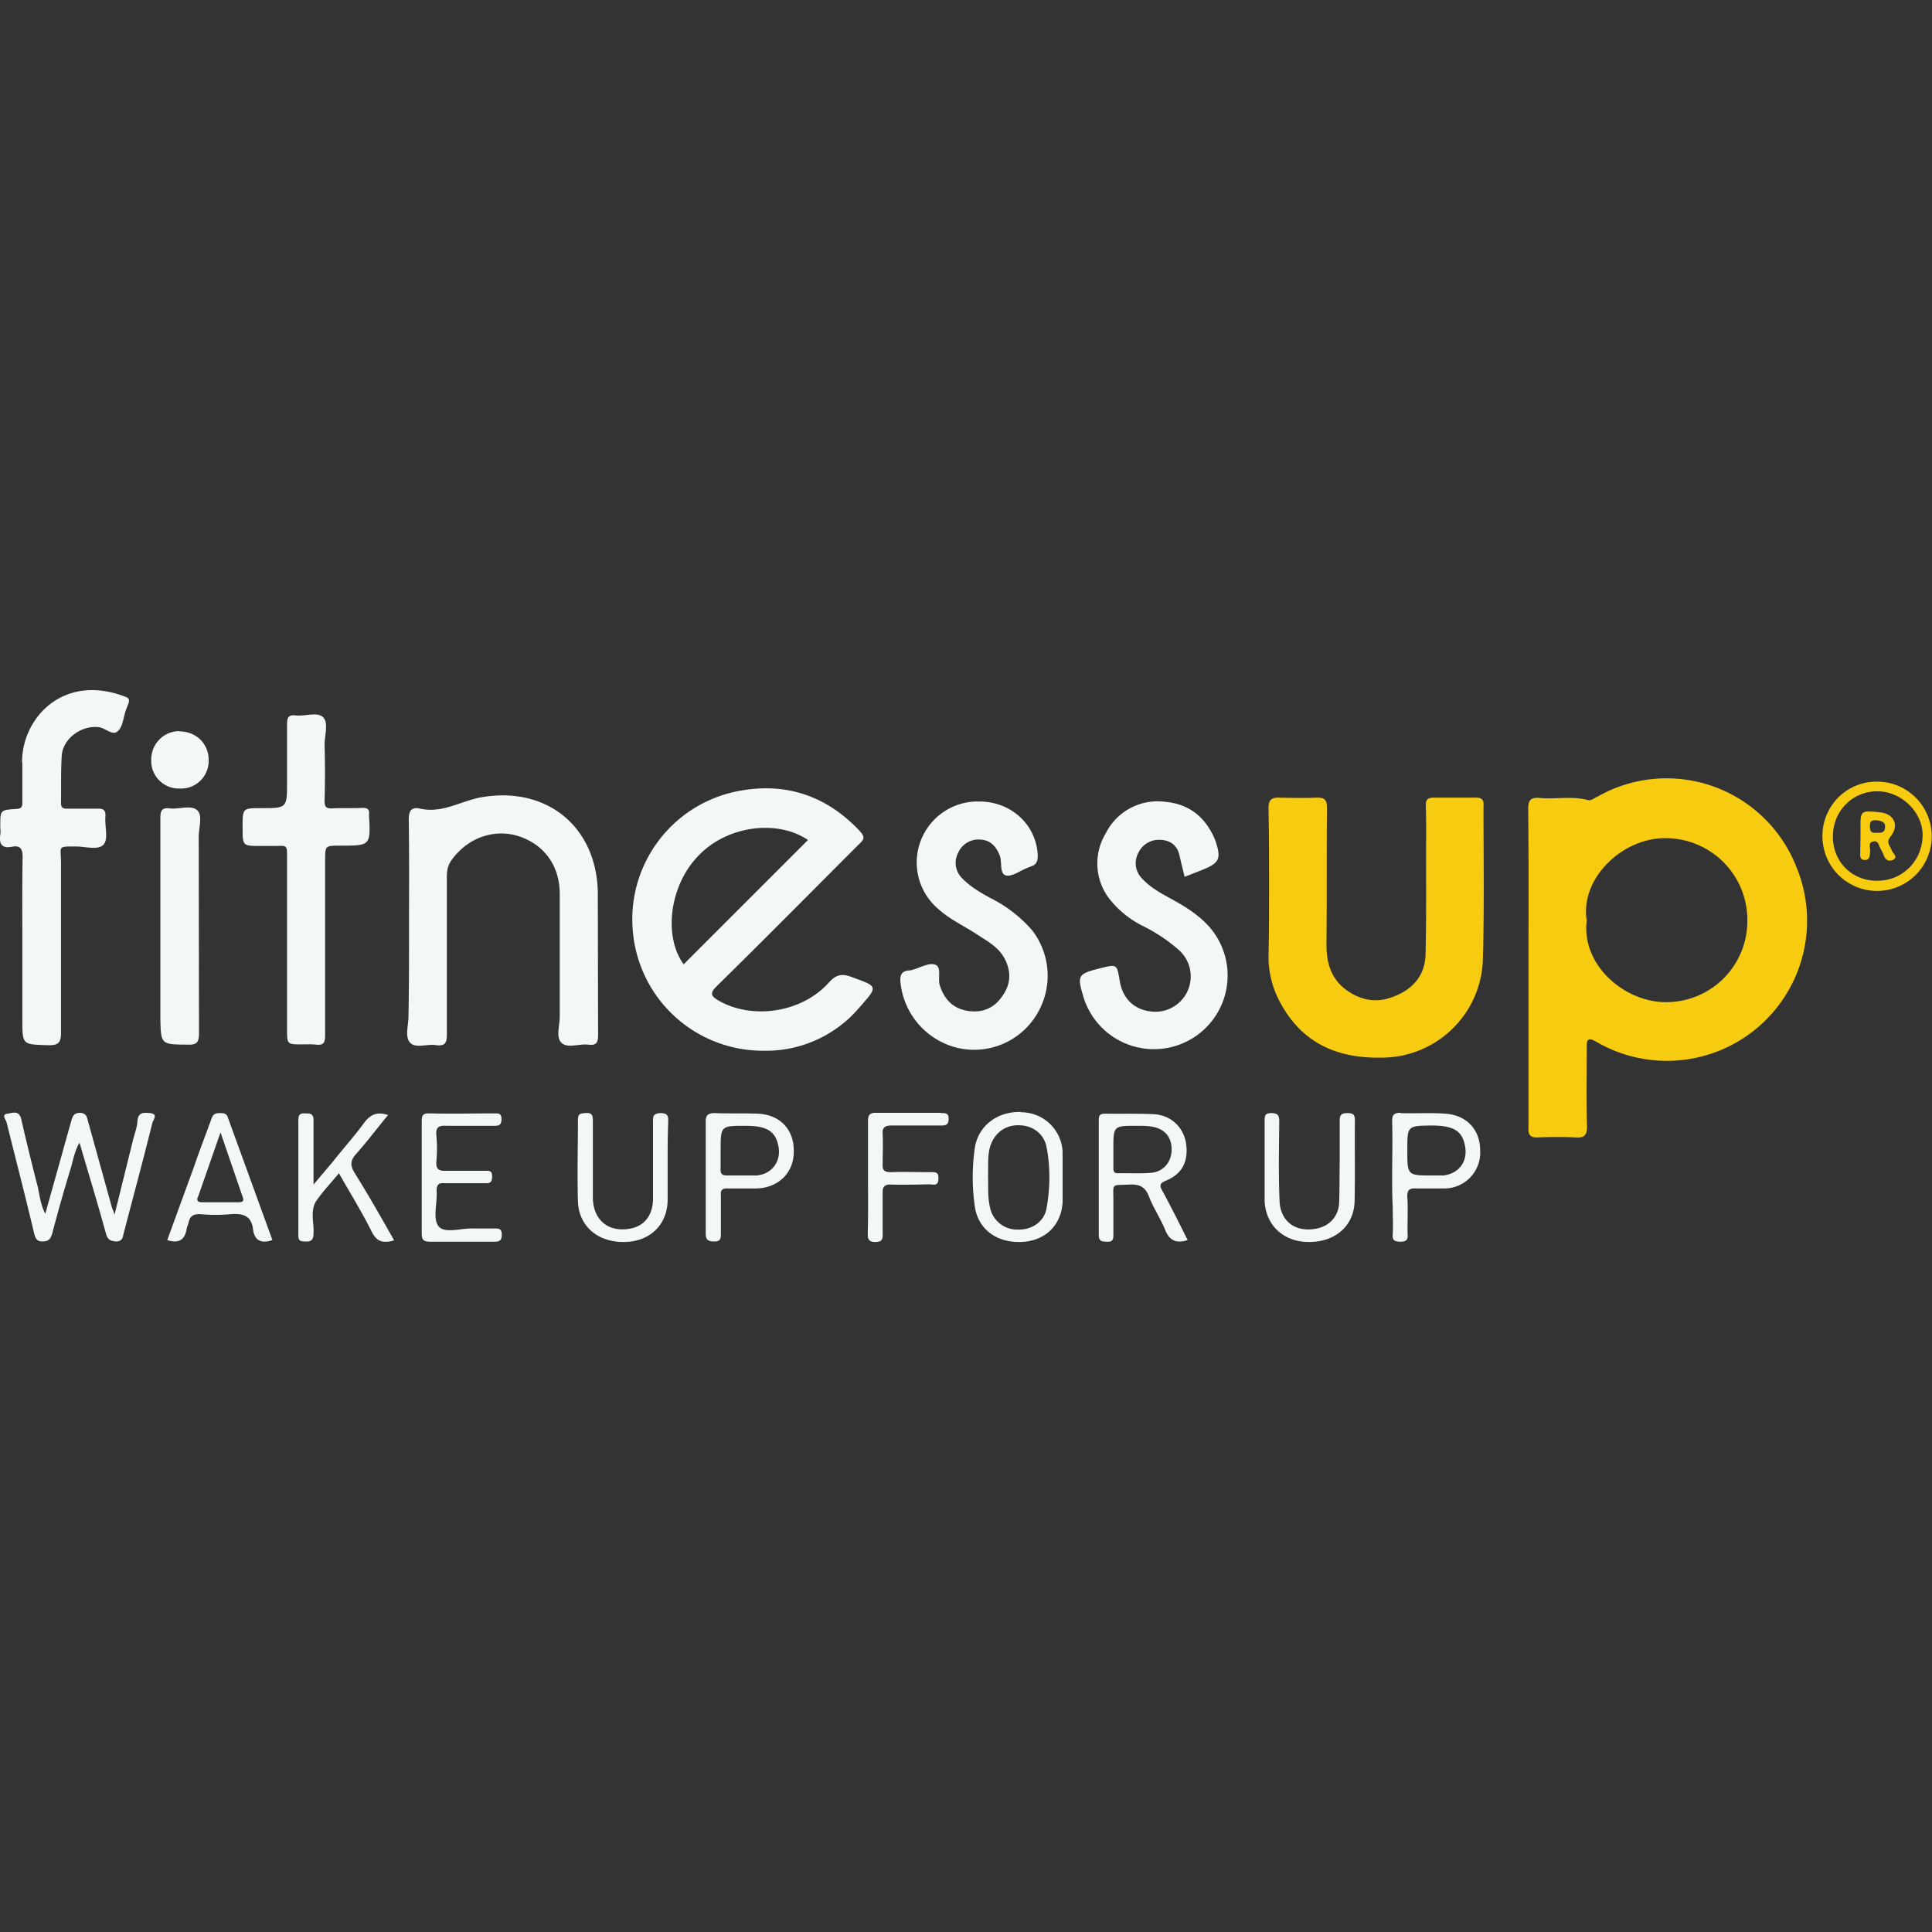
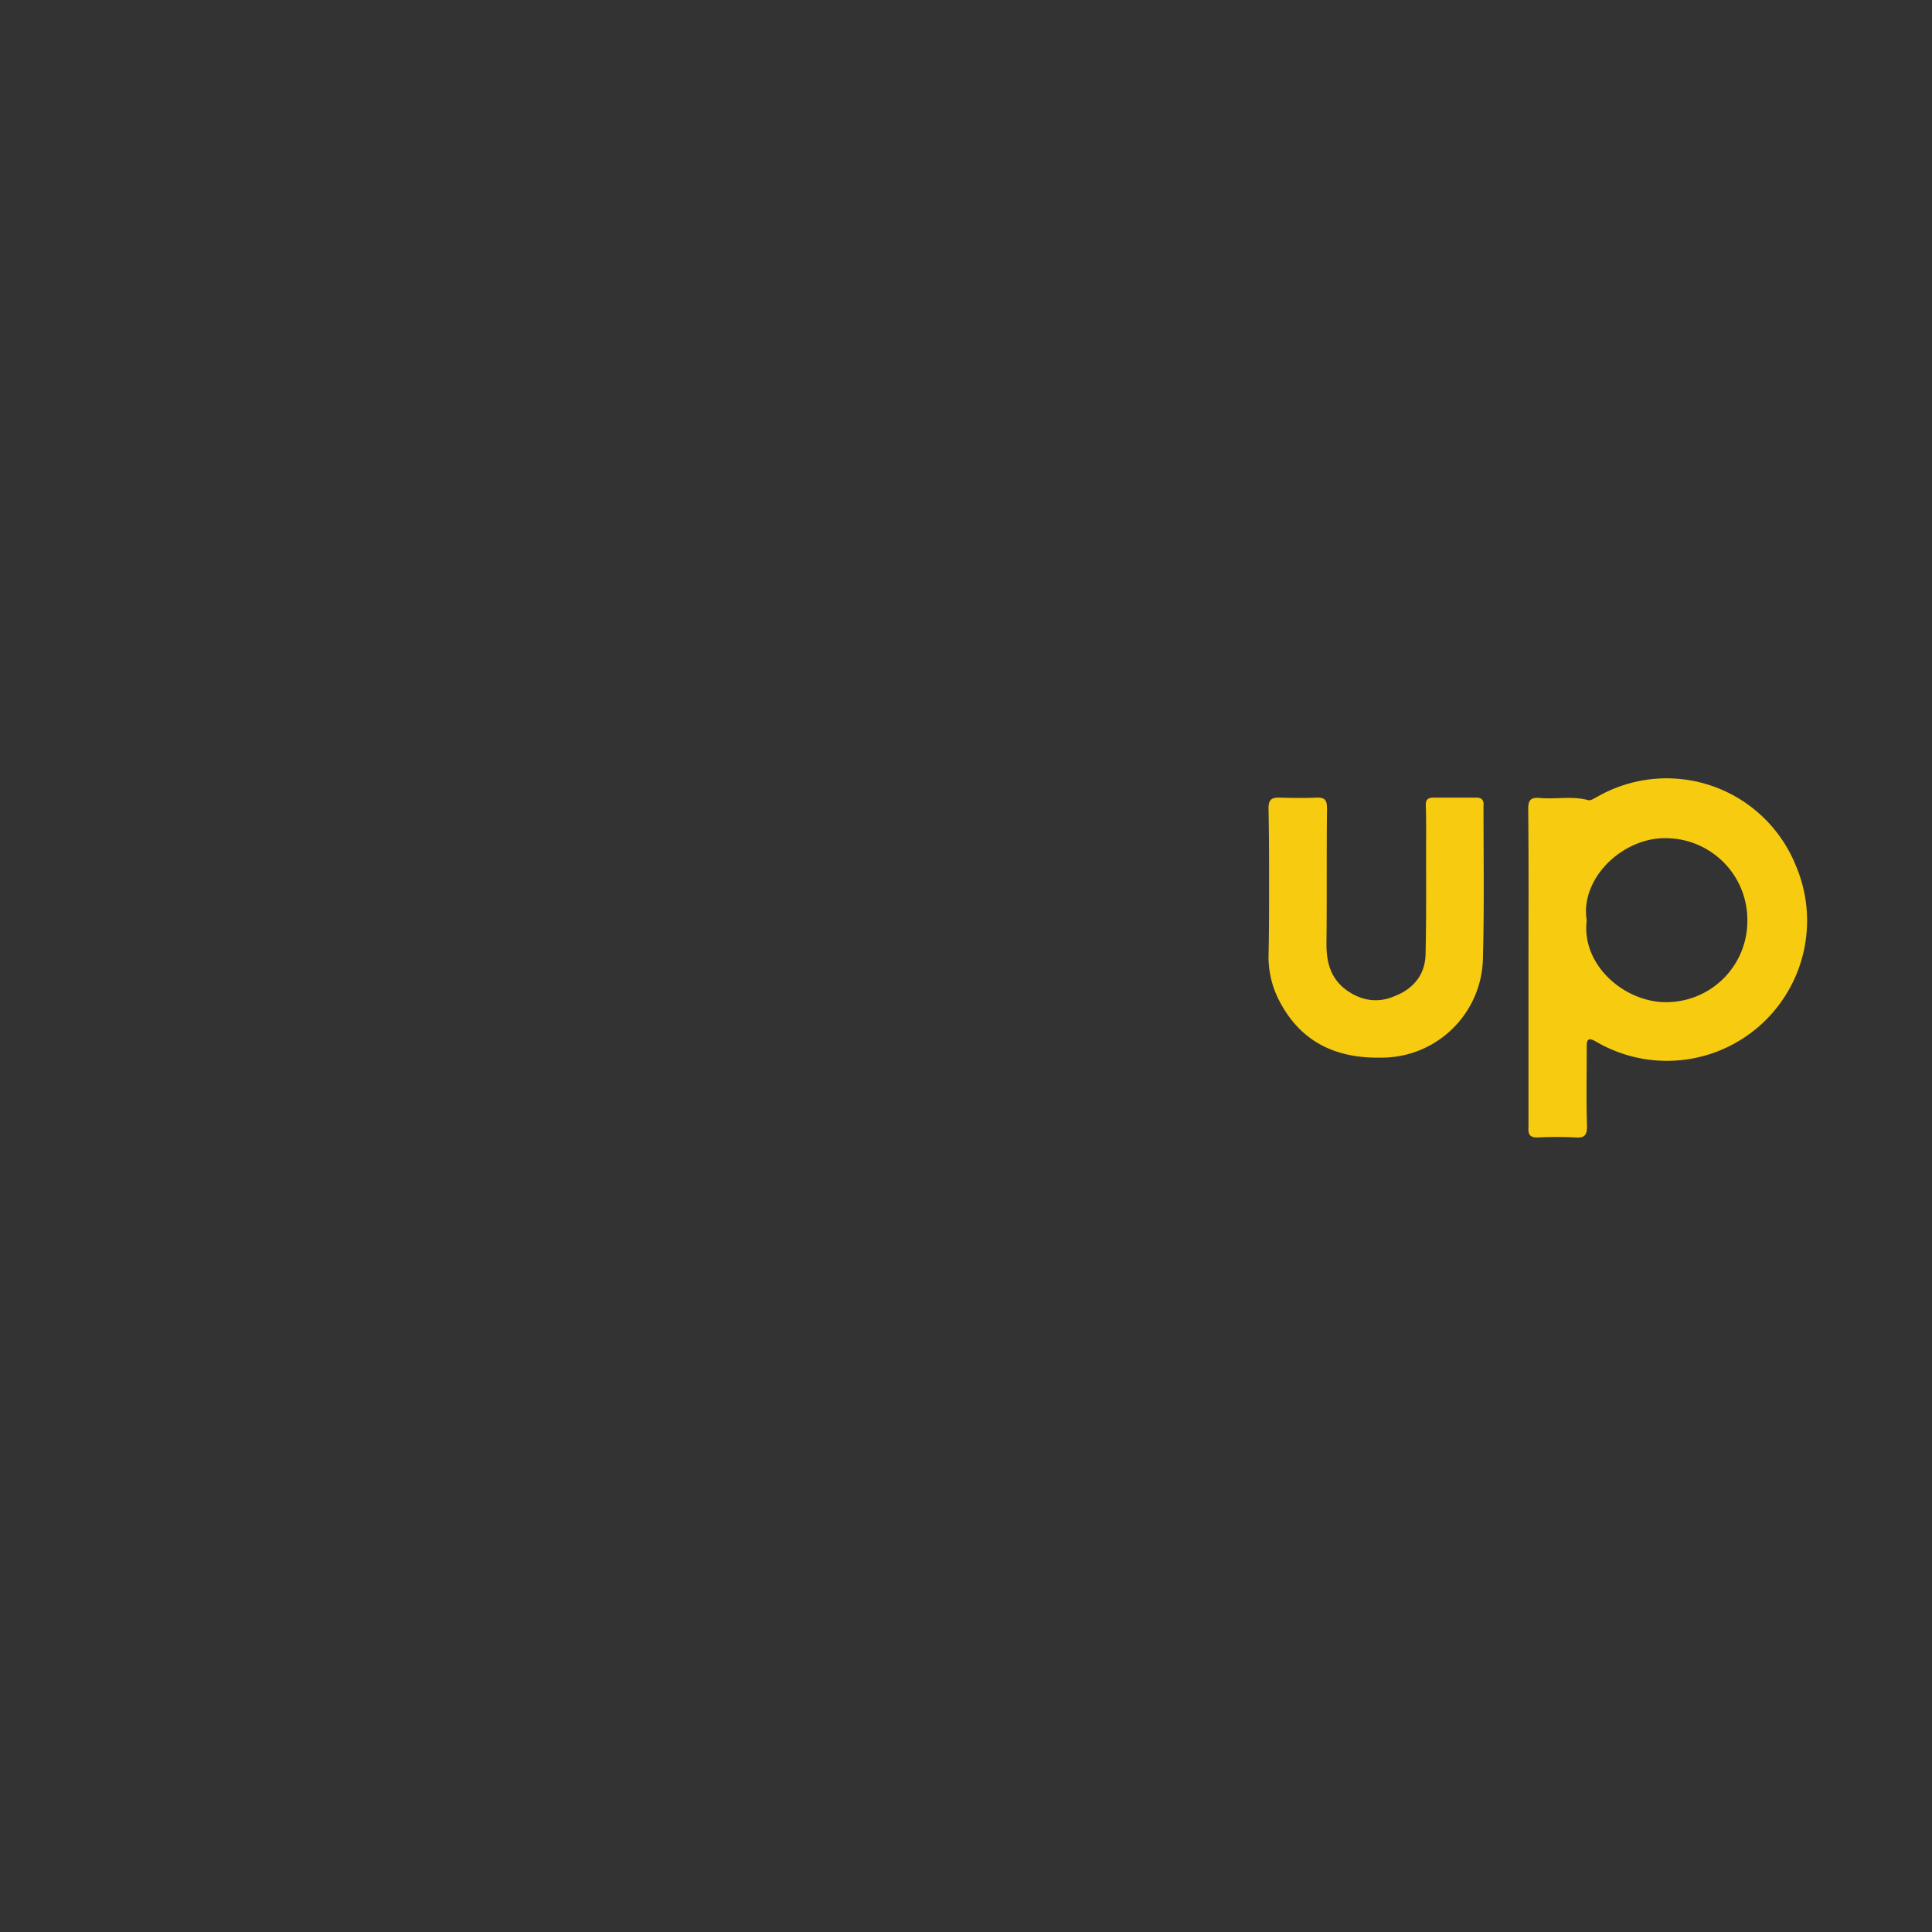
<svg xmlns="http://www.w3.org/2000/svg" width="70" height="70" fill="none">
  <rect width="100%" height="100%" fill="#333333" stroke="none" />
  <path fill="#F6CB10" d="M57.87 28.87a5.05 5.05 0 0 1 7.2 2.5 5.08 5.08 0 0 1-7.26 6.36c-.27-.15-.32-.06-.32.19 0 .96-.02 1.92.01 2.86.01.36-.1.46-.44.43-.43-.02-.88-.02-1.3 0-.31.02-.4-.08-.38-.37v-5.76c0-1.93.01-3.84-.01-5.77 0-.33.1-.42.4-.4.58.06 1.18-.08 1.77.08.1.03.22-.07.33-.12Zm2.55 1.5c-1.6-.06-3.18 1.44-2.93 2.98-.2 1.63 1.39 2.98 2.9 2.96a2.94 2.94 0 0 0 2.92-2.97c0-1.64-1.3-2.93-2.89-2.97ZM46.35 28.9c.45.01.9.02 1.35 0 .32-.01.38.1.38.4-.02 1.63 0 3.26-.02 4.9 0 .61.12 1.17.63 1.6.55.44 1.18.57 1.82.3.66-.25 1.11-.74 1.14-1.49.03-1.26.02-2.52.02-3.77 0-.55.01-1.09-.01-1.64-.01-.23.07-.3.29-.3h1.5c.26-.01.32.1.3.33 0 1.82.03 3.63-.02 5.45a3.67 3.67 0 0 1-3.7 3.64c-1.58.03-2.84-.53-3.62-1.95a3.47 3.47 0 0 1-.45-1.67c.02-.88.02-1.76.02-2.63 0-.93 0-1.86-.02-2.78 0-.3.1-.4.39-.39Z" />
-   <path fill="#F3F7F7" d="M23.93 40.33c.3 0 .28.14.28.34-.02.47-.02.95-.02 1.43v1.4c-.02.88-.64 1.48-1.55 1.5-.96.02-1.66-.55-1.7-1.46-.03-1 0-1.99 0-2.98 0-.21.1-.22.26-.23.2-.02.28.03.28.25v2.83c.02.82.59 1.26 1.38 1.1.49-.1.78-.47.8-1.04v-2.78c0-.19-.03-.35.27-.36Zm10.17 0c.15 0 .28-.01.27.22 0 .2-.1.23-.27.23h-1.8c-.23 0-.34.06-.32.32.02.36 0 .71 0 1.07-.02.24.08.3.3.3.46-.02.92 0 1.39 0 .17 0 .35-.04.33.24 0 .27-.17.21-.32.2-.47.01-.92.02-1.39.01-.21-.01-.3.06-.31.24v1.48c0 .17.04.36-.26.36-.28 0-.28-.14-.28-.34.02-.69.01-1.34.01-2v-2.04c0-.2.05-.28.22-.3h2.42ZM37 40.3a1.5 1.5 0 0 1 1.5 1.44v1.82c-.05.85-.65 1.42-1.53 1.44-.9.02-1.57-.5-1.66-1.36a7.4 7.4 0 0 1 .01-2.05c.12-.8.82-1.33 1.68-1.3Zm-.12.47c-.5 0-.88.32-1.02.82-.08.33-.05.66-.06.98.01.4-.02.8.07 1.18a1 1 0 0 0 1 .8c.52.02.97-.29 1.05-.78.13-.73.14-1.48 0-2.2-.09-.5-.52-.81-1.04-.8ZM48.81 40.33c.19 0 .28.03.28.25-.01.98.01 1.97-.01 2.95-.03.9-.71 1.48-1.68 1.47-.91-.01-1.55-.62-1.58-1.5v-2.9c0-.2.03-.27.25-.27.23 0 .28.09.28.3-.01.96-.03 1.9.01 2.86.02.78.6 1.18 1.36 1.02.47-.1.79-.46.8-.96.02-.5.01-1.02.02-1.52v-1.42c0-.2.05-.28.27-.28Zm-37.75.01c.18 0 .3.01.3.24v2.34l.7-.83c.37-.47.77-.91 1.12-1.39.22-.3.46-.44.88-.3-.38.46-.74.94-1.14 1.39-.22.24-.25.42-.07.71.5.8.96 1.61 1.43 2.44-.4.12-.64.05-.82-.33-.35-.7-.76-1.36-1.18-2.1-.3.36-.59.67-.82 1-.23.36-.08.78-.1 1.17 0 .26-.1.32-.32.3-.17 0-.23-.04-.23-.21v-4.19c0-.2.07-.25.25-.24Zm6.85 0c.14 0 .26-.01.26.2 0 .18-.05.25-.24.25h-1.75c-.27-.02-.4.05-.37.34.03.32.03.64 0 .96-.02.28.1.34.34.33h1.44c.15 0 .24 0 .24.2s-.06.26-.24.25h-1.47c-.23-.02-.3.05-.3.28.03.44-.15 1 .07 1.28.23.28.82.06 1.25.08h.76c.15 0 .28-.01.28.22 0 .22-.08.26-.28.26h-2.3c-.25 0-.32-.06-.32-.3v-4.04c0-.23.03-.32.29-.31.78.02 1.56 0 2.34 0ZM40.04 40.35c.6.01 1.19-.01 1.78.02.6.04 1.04.45 1.15 1.03.1.66-.12 1.13-.73 1.38-.23.1-.23.17-.13.36.17.3.32.61.48.91l.44.88c-.4.13-.65.03-.81-.36-.17-.42-.43-.8-.59-1.22-.14-.36-.36-.45-.72-.43-.66.03-.57-.06-.57.57v1.24c0 .18-.02.27-.23.26-.17-.01-.3 0-.3-.24v-4.17c0-.17.05-.23.23-.23Zm1.15.44c-.85 0-.85 0-.85.84v.68c0 .13.02.2.17.2.41-.01.82.02 1.23-.02.44-.05.72-.42.71-.87-.01-.44-.26-.72-.71-.8-.18-.03-.36-.03-.55-.03Zm9.55-.46c.53.02 1.08-.02 1.62.02.78.05 1.27.58 1.27 1.34a1.3 1.3 0 0 1-1.3 1.37h-1.02c-.24-.01-.33.05-.32.3.03.45 0 .9.01 1.36.02.2-.05.27-.26.27-.19-.01-.3-.03-.28-.26.02-.34 0-.69 0-1.03-.02-.36-.02-.7-.02-1.05 0-.68.02-1.35 0-2.03 0-.22.06-.3.3-.3Zm1.13.45c-.88.01-.88.01-.88.89 0 .92 0 .92.91.92h.4c.56-.07.89-.51.78-1.07-.1-.55-.42-.74-1.21-.74Zm-43.91-.45c.14 0 .25 0 .3.17l1.61 4.43c-.4.14-.64.02-.7-.37-.05-.5-.35-.6-.79-.57a6.2 6.2 0 0 1-1.14 0c-.22 0-.35.06-.4.28-.02.1-.07.18-.08.27-.07.4-.3.52-.7.39l.97-2.66c.2-.59.43-1.17.64-1.76.06-.15.14-.18.3-.18Zm-.8 3.05c-.04.15.04.18.17.18h1.3c.17 0 .22-.04.16-.2l-.8-2.33-.82 2.35ZM.27 40.35c.18-.02.42-.14.5.2.19.83.39 1.65.6 2.46.07.32.1.63.27.97l.94-3.36c.05-.18.1-.3.33-.3.23.02.24.16.28.31l.86 3.1c.01.05.05.11.1.28l.68-2.75c.06-.22.14-.43.15-.65.03-.33.25-.3.46-.28.31.03.1.26.08.36-.33 1.33-.69 2.66-1.04 4-.03.13-.04.3-.29.29-.2-.02-.29-.07-.35-.28-.3-1.1-.63-2.17-.96-3.3-.2.35-.24.71-.35 1.04-.23.75-.44 1.5-.64 2.26-.06.2-.14.28-.35.28-.22 0-.25-.12-.3-.28-.32-1.35-.67-2.7-1-4.03-.03-.11-.2-.29.03-.32ZM25.9 40.33c.5.02 1.03 0 1.55.02.81.03 1.33.58 1.31 1.38 0 .77-.57 1.32-1.37 1.33h-1.03c-.19-.01-.26.06-.24.25v1.39c0 .18-.02.29-.25.28-.22 0-.3-.06-.3-.3v-4c-.01-.25.06-.35.32-.35Zm1.11.46c-.9 0-.9 0-.9.9v.63c-.02.21.05.28.26.27h1.03c.57-.04.92-.52.8-1.08-.11-.53-.42-.72-1.19-.72Zm-.44-12.09c1.77-.4 3.33.07 4.59 1.42.18.2.16.29-.03.46-1.72 1.72-3.44 3.46-5.18 5.17-.25.25-.17.35.08.5 1.23.71 3.03.44 4-.65.27-.3.48-.33.83-.2.96.35.96.33.28 1.1a4.43 4.43 0 0 1-3.48 1.57 4.73 4.73 0 0 1-4.73-4.32 4.73 4.73 0 0 1 3.64-5.05Zm2.7 1.73c-1.14-.76-2.96-.5-3.98.59-1.03 1.07-1.26 2.9-.52 3.92l4.5-4.5ZM42.2 29.05c.86.07 1.45.53 1.8 1.32l.03.07c.23.68.16.83-.5 1.09l-.61.24-.19-.79c-.08-.36-.34-.54-.69-.55a.82.82 0 0 0-.8.48.78.78 0 0 0 .14.92c.29.32.66.52 1.04.73.44.24.87.5 1.23.85a2.67 2.67 0 1 1-4.38 2.76c-.25-.83-.24-.88.6-1.09.6-.15.6-.15.7.46.1.62.5 1.02 1.08 1.1a1.28 1.28 0 0 0 1.05-2.23 6 6 0 0 0-1.25-.84 3.55 3.55 0 0 1-1.26-1.01 2.1 2.1 0 0 1-.13-2.36 2.1 2.1 0 0 1 2.15-1.15Zm-6.7-.01c1.15.01 2.05.85 2.1 1.95 0 .22-.05.35-.27.41l-.12.05c-.25.1-.55.32-.76.27-.24-.06-.14-.46-.22-.7-.13-.35-.34-.58-.71-.6a.8.8 0 0 0-.8.47.78.78 0 0 0 .15.94c.29.3.64.5 1 .7a4.9 4.9 0 0 1 1.53 1.18c.69.9.75 2.13.13 3.1a2.65 2.65 0 0 1-2.94 1.13 2.72 2.72 0 0 1-1.96-2.31c-.03-.26 0-.44.3-.47.04 0 .08 0 .12-.02.28-.07.6-.27.83-.19.25.08.09.5.17.75.16.5.47.83.98.92.55.1 1-.09 1.3-.55.31-.44.31-.92.04-1.39-.22-.38-.6-.58-.95-.81-.48-.32-1-.55-1.43-.94a2.21 2.21 0 0 1 1.5-3.89Zm-18.02-.16c2.36-.39 4.15 1.1 4.18 3.48l.01 5.13c0 .27-.05.4-.35.36-.33-.04-.75.14-.97-.06-.22-.2-.07-.63-.07-.95v-4.46c0-1-.55-1.76-1.45-2.07-.88-.3-1.84.02-2.43.8-.16.2-.21.4-.21.66v5.7c0 .29-.04.44-.38.4-.32-.06-.74.13-.95-.09-.2-.21-.06-.63-.06-.96.02-1.07.02-2.15.02-3.22 0-1.3.01-2.6-.01-3.9 0-.34.1-.47.42-.4.82.18 1.5-.3 2.25-.42ZM.8 27.64c-.02-1.61 1.48-3.26 3.73-2.4.15.05.17.12.12.26l-.1.26c-.08.24-.1.57-.28.73-.18.18-.44-.1-.67-.14-.61-.09-1.3.38-1.36 1-.04.58-.02 1.17-.03 1.75 0 .2.11.2.25.2h1.08c.23-.01.29.08.28.29-.03.34.11.8-.06 1-.19.23-.65.08-1 .08-.7 0-.55-.02-.55.58v6.17c0 .36-.1.46-.47.45-.93-.03-.93 0-.93-.95v-2.68c0-1.06-.01-2.13.01-3.18 0-.3-.08-.44-.39-.38-.36.07-.47-.1-.42-.44.02-.1 0-.2 0-.31 0-.59 0-.58.58-.62.17-.01.22-.06.22-.23v-1.44Zm9.91-1.72c.34.04.79-.14 1 .07.2.21.05.66.05 1 .02.67.02 1.35 0 2.03 0 .2.05.28.27.27.38-.02.75 0 1.11-.02.18 0 .25.06.23.23v.03c.06 1.11.06 1.11-1.05 1.11-.54 0-.54 0-.54.54v6.34c0 .26-.06.36-.33.33-.18-.02-.34-.01-.51-.01-.54 0-.54 0-.54-.56v-6.09c0-.65.03-.53-.56-.54h-.4c-.65 0-.65 0-.65-.67 0-.7 0-.7.67-.7.94 0 .94 0 .94-.95v-2.07c0-.24.03-.37.31-.34Zm-4.56 3.37c.34.04.77-.14 1 .07.2.2.05.63.05.95l.01 7.13c0 .34-.09.42-.42.41-.96-.01-.96 0-.98-.96v-7.24c0-.27.05-.4.34-.36Zm.35-2.79c.6 0 1.06.44 1.06 1.03a1 1 0 0 1-1.05 1.04 1 1 0 0 1-1.03-1.05c0-.57.45-1.03 1.02-1.03Z" />
-   <path fill="#F6CB10" d="M67.41 30.06c-.01-.7 0-.7.7-.63.52.05.72.48.38.89-.17.22 0 .32.05.49.04.11.25.24.04.35-.18.08-.3-.04-.35-.23l-.07-.14c-.09-.13-.09-.36-.3-.3-.2.05-.08.25-.1.37-.02.13 0 .3-.19.3-.2 0-.17-.16-.17-.28l.01-.59v-.23Zm.56-.34c-.19-.02-.22.08-.22.24 0 .17.07.24.25.21.14.02.3 0 .3-.2.02-.2-.17-.24-.33-.25Z" />
-   <path fill="#F6CB10" d="M68.03 28.32a1.98 1.98 0 1 1-2 1.97c0-1.1.89-1.99 2-1.97Zm-.01.35c-.9 0-1.6.71-1.61 1.61-.02.93.69 1.65 1.62 1.63.9 0 1.62-.72 1.63-1.64.01-.84-.77-1.6-1.64-1.6Z" />
</svg>